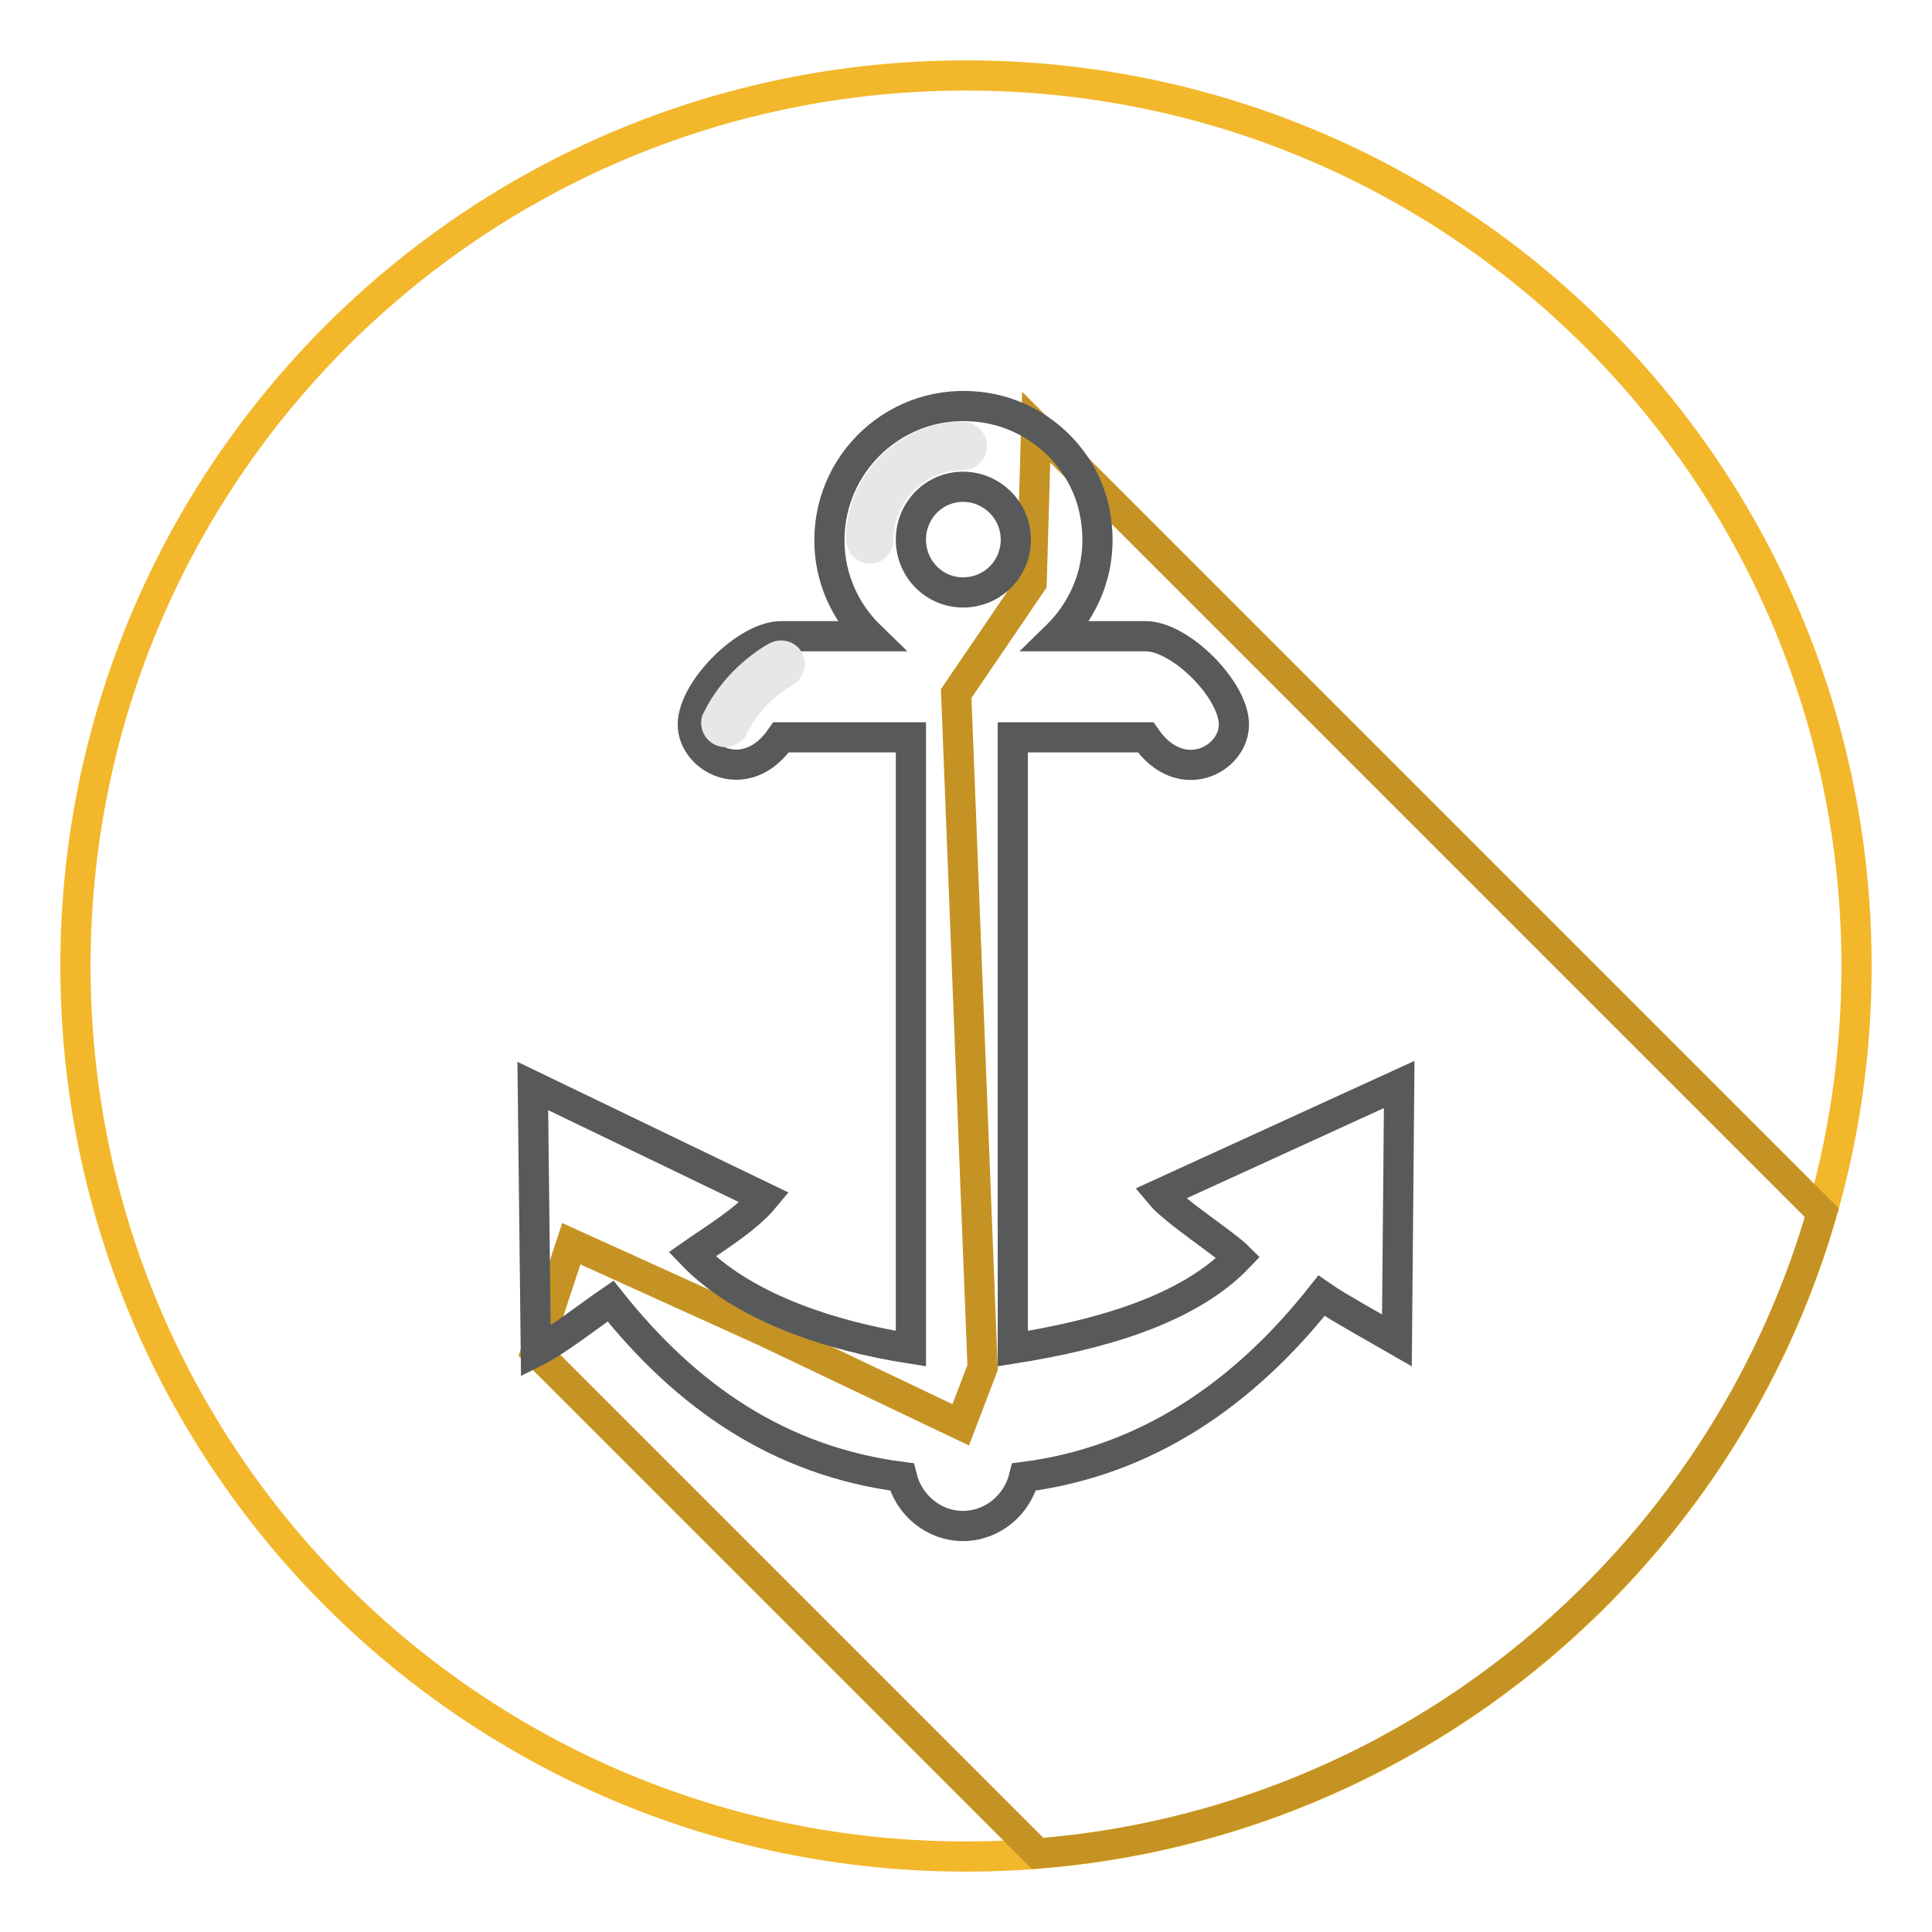
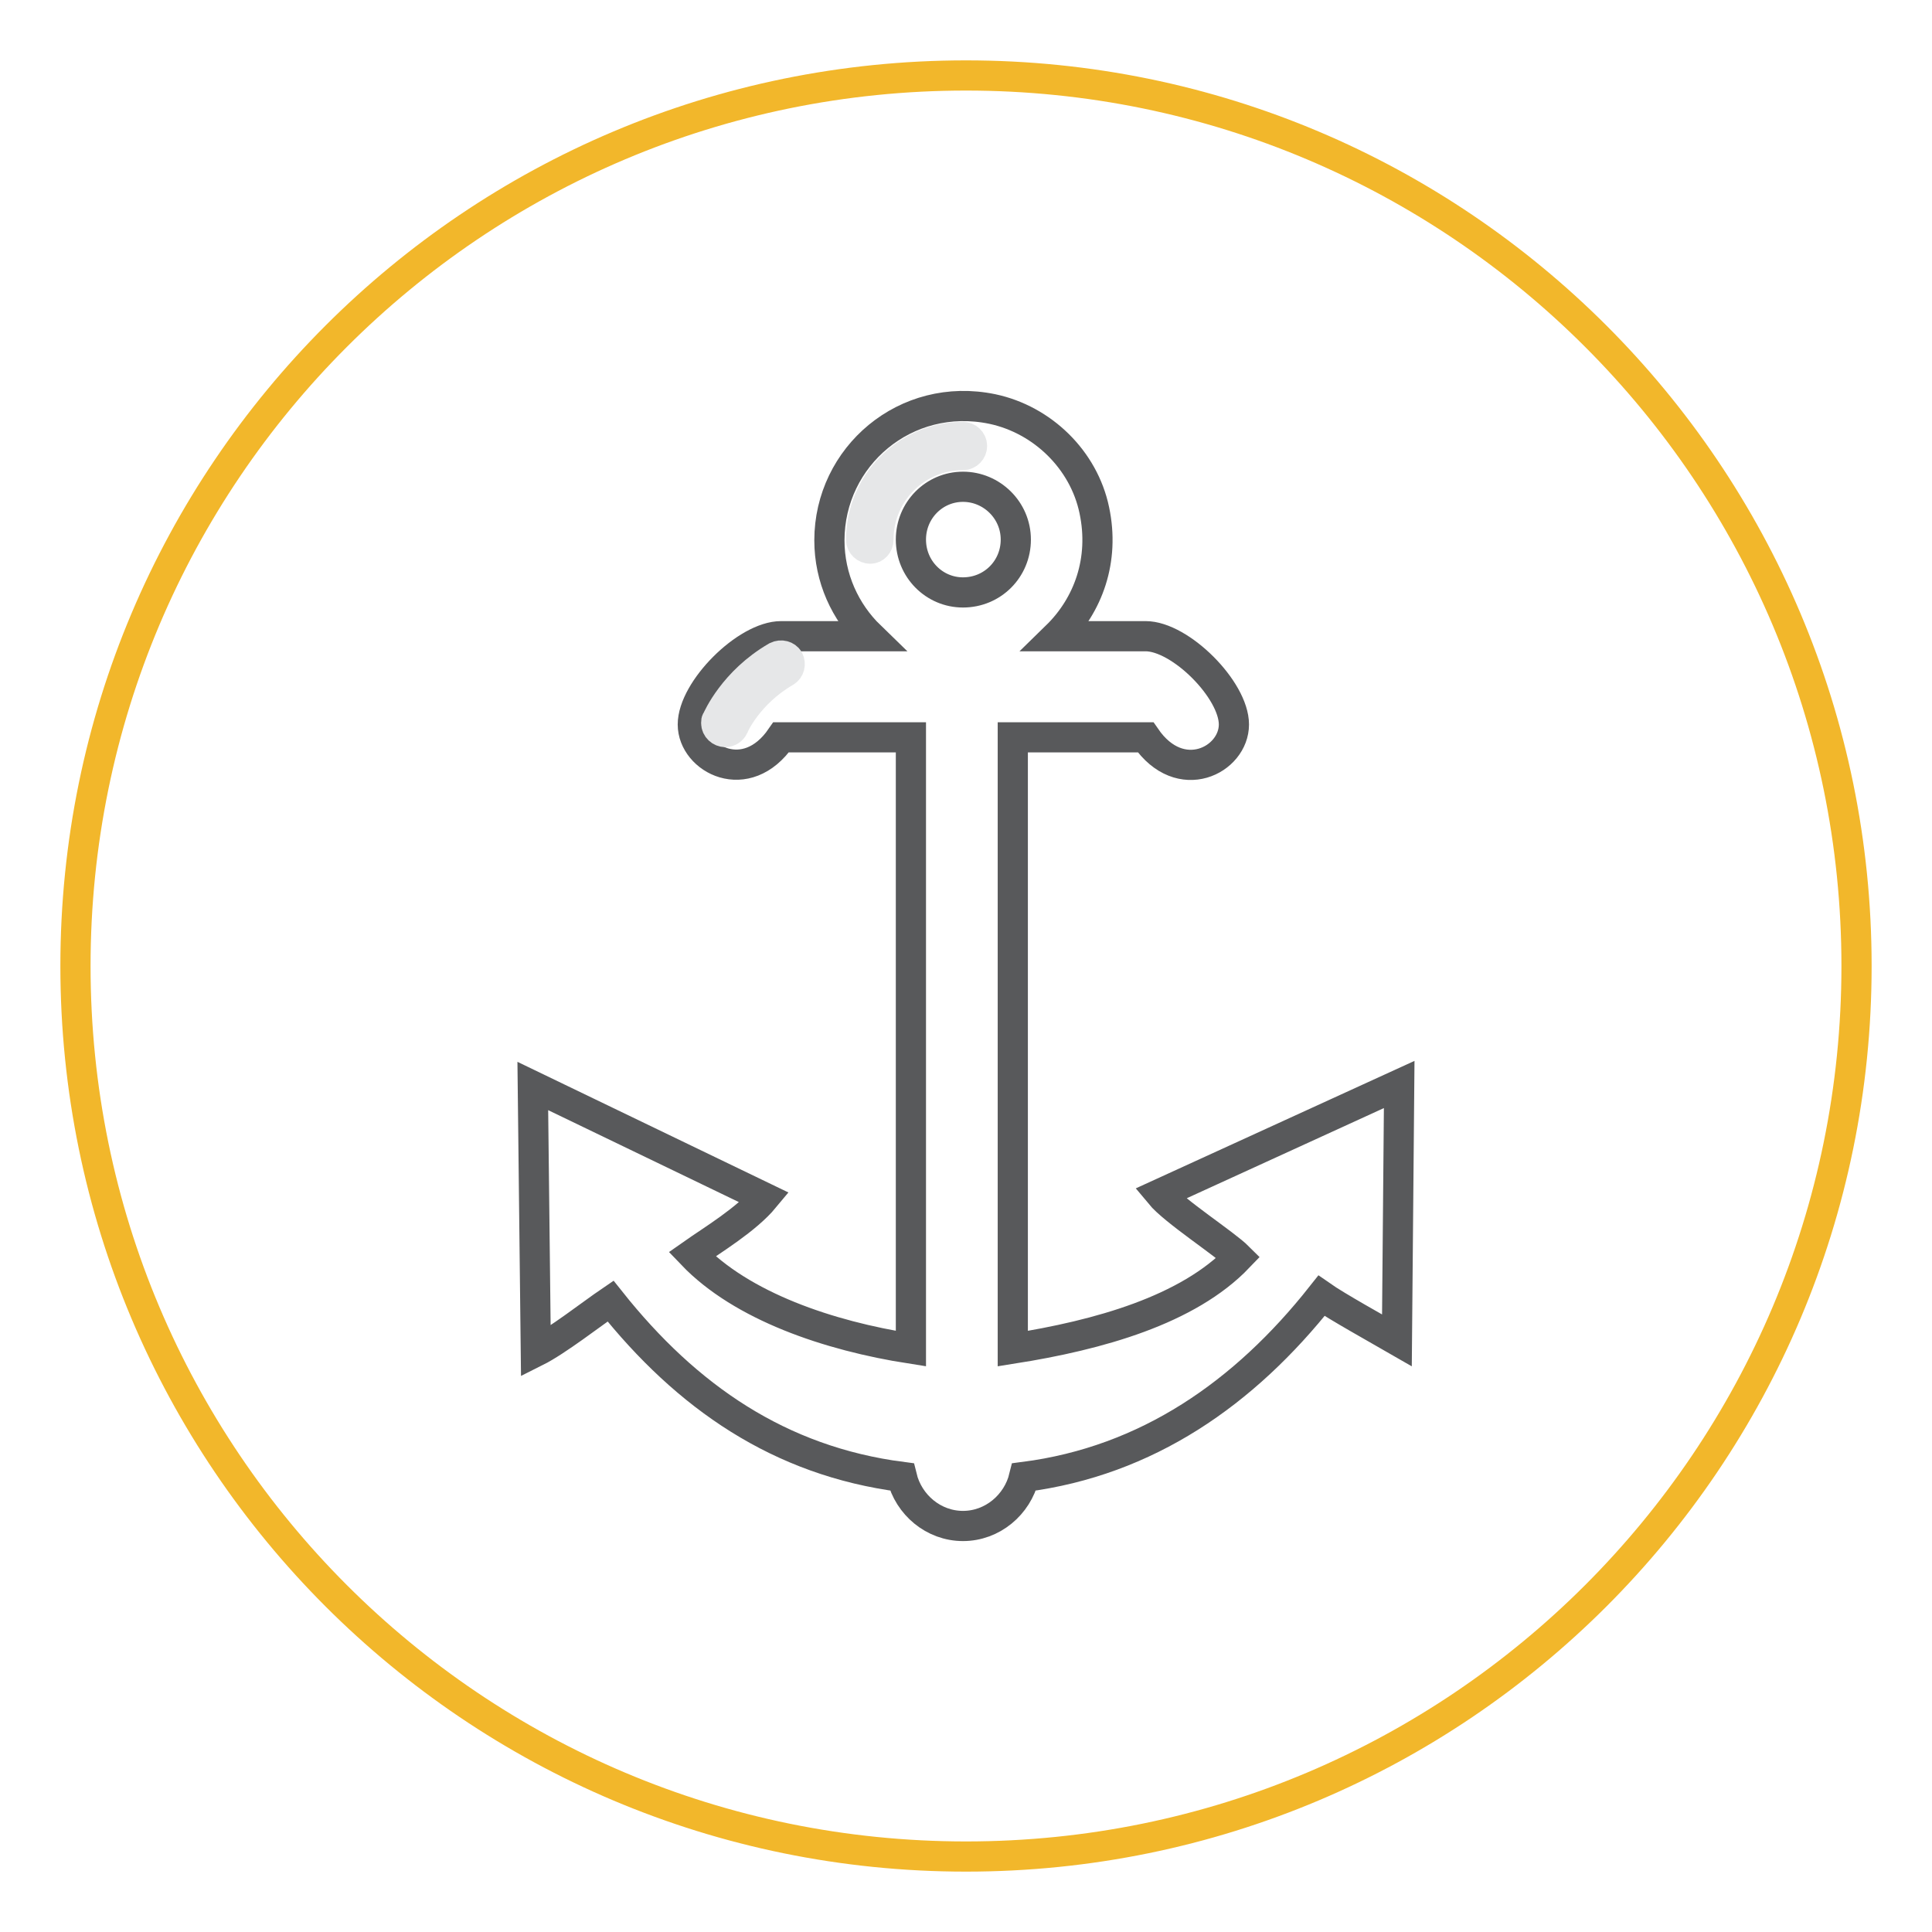
<svg xmlns="http://www.w3.org/2000/svg" version="1.1" x="0px" y="0px" viewBox="0 0 256 256" enable-background="new 0 0 256 256" xml:space="preserve">
  <g>
    <path stroke-width="4" fill-opacity="0" stroke="#f2b72b" d="M10,128c0,65.2,52.8,118,118,118c65.2,0,118-52.8,118-118c0-65.2-52.8-118-118-118C62.8,10,10,62.8,10,128z " />
-     <path stroke-width="4" fill-opacity="0" stroke="#c59323" d="M241.4,160.7L137.3,56.6l-0.6,20.6l-10,14.7l3.5,89.3l-2.9,7.6l-25.8-12.3l-25.8-11.7L71,179.1l66.5,66.5 C187.1,241.6,228,207,241.4,160.7L241.4,160.7z" />
    <path stroke-width="4" fill-opacity="0" stroke="#58595b" d="M153.7,158.2c1.9,2.3,8.6,6.6,10.4,8.4c-6.7,7-18.5,10.3-29.9,12.1v-81h17.6c4.6,6.7,11.7,3,11.7-1.7 c0-4.6-7.1-11.7-11.7-11.7H140c4.2-4.1,6.4-10.1,5-16.7c-1.4-6.7-6.9-12-13.5-13.4c-11.5-2.4-21.6,6.3-21.6,17.4 c0,5,2.1,9.5,5.4,12.7h-11.8c-4.6,0-11.7,7.1-11.7,11.7s7.1,8.4,11.7,1.7h17.2v81c-10.9-1.7-22.4-5.6-29-12.5 c2.7-1.9,7.2-4.6,9.6-7.5l-30.7-14.8l0.4,35.2c2.8-1.4,7.4-5,9.9-6.7c10.1,12.7,22.4,21.2,38.6,23.3c0.9,3.7,4.2,6.5,8.1,6.5 c3.9,0,7.2-2.8,8.1-6.5c16.3-2.1,29.2-11.1,39.4-24c2,1.4,7.4,4.4,10,5.9l0.3-33.9L153.7,158.2L153.7,158.2z M127.6,78.5 c-3.8,0-6.9-3.1-6.9-7s3.1-7,6.9-7c3.8,0,7,3.1,7,7S131.5,78.5,127.6,78.5z" />
    <path stroke-width="4" fill-opacity="0" stroke="#e6e7e8" d="M115.3,72.7c-0.6,0-1.2-0.5-1.2-1.2c0,0,0,0,0,0c0-7.5,6.1-13.6,13.5-13.6c0.6,0,1.2,0.5,1.2,1.2 c0,0.6-0.5,1.2-1.2,1.2c-6.2,0-11.2,5-11.2,11.2C116.4,72.2,115.9,72.7,115.3,72.7C115.3,72.7,115.3,72.7,115.3,72.7z M96.1,97 c-0.6,0-1.2-0.5-1.2-1.2c0-0.2,0-0.3,0.1-0.4c0.1-0.2,2.2-5.1,7.9-8.4c0.6-0.3,1.3-0.1,1.6,0.4c0.3,0.6,0.1,1.3-0.4,1.6 c-5,2.9-6.9,7.2-6.9,7.3C97,96.7,96.6,97,96.1,97z" />
  </g>
</svg>